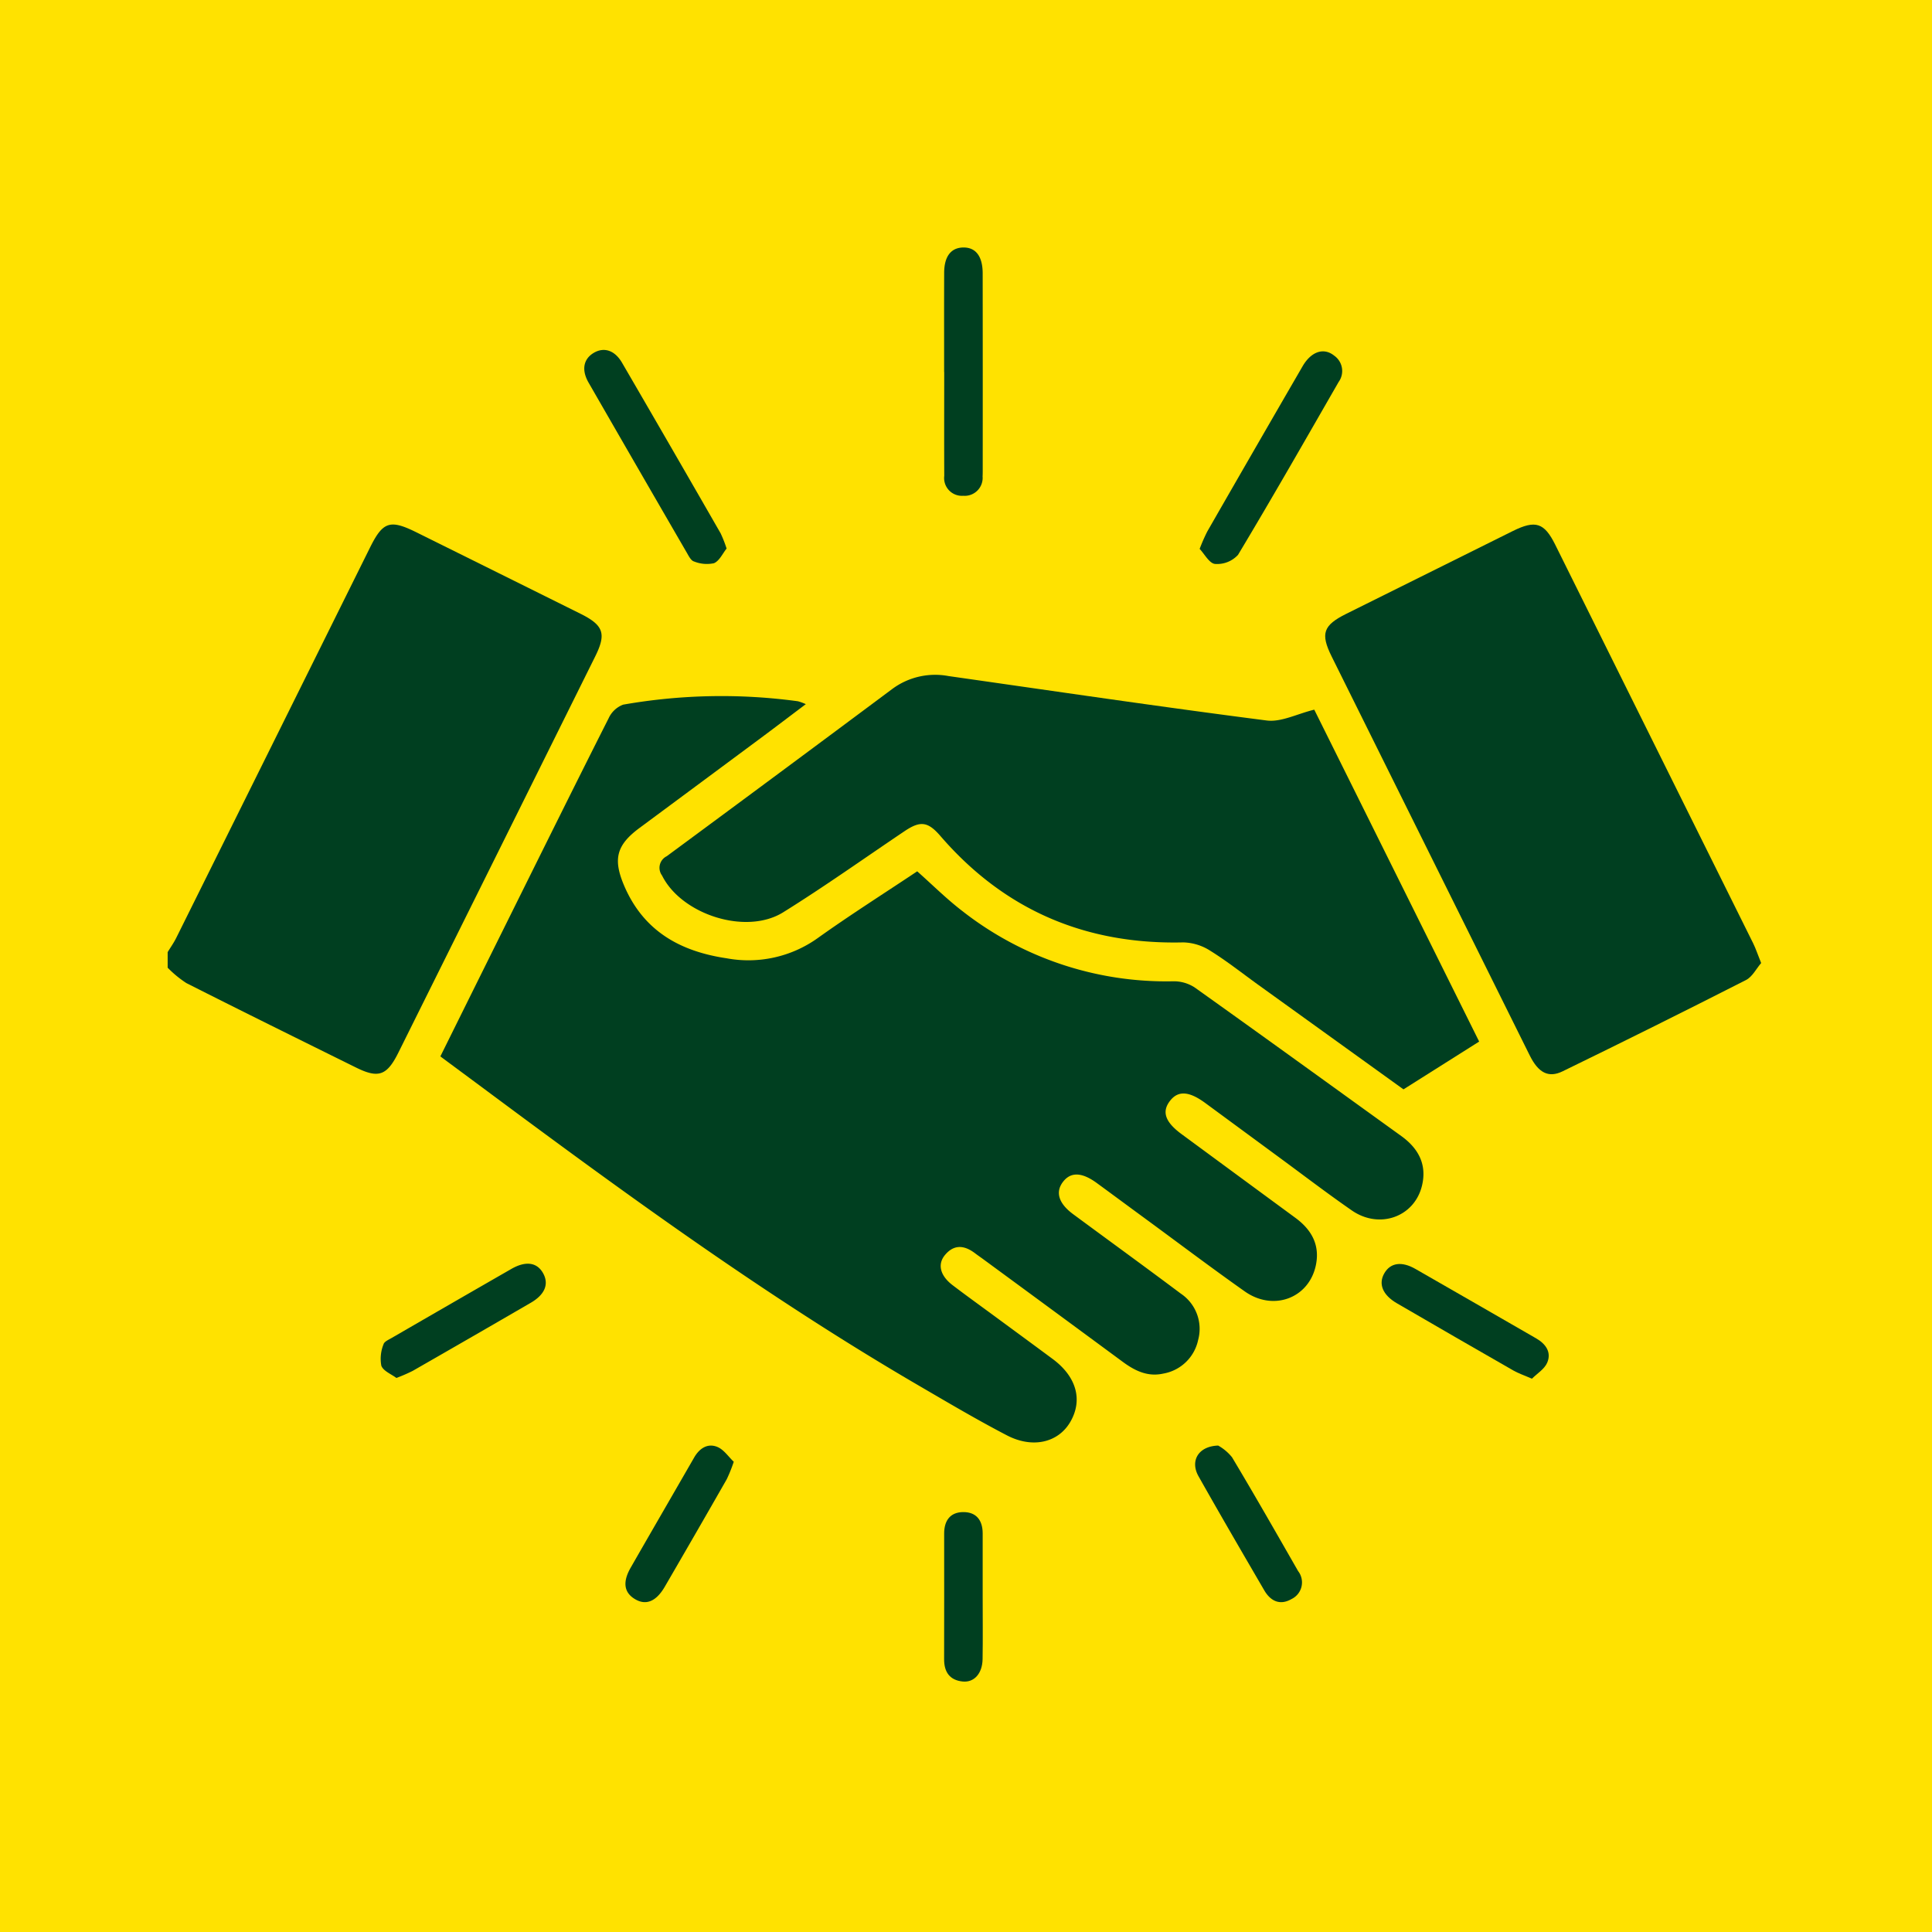
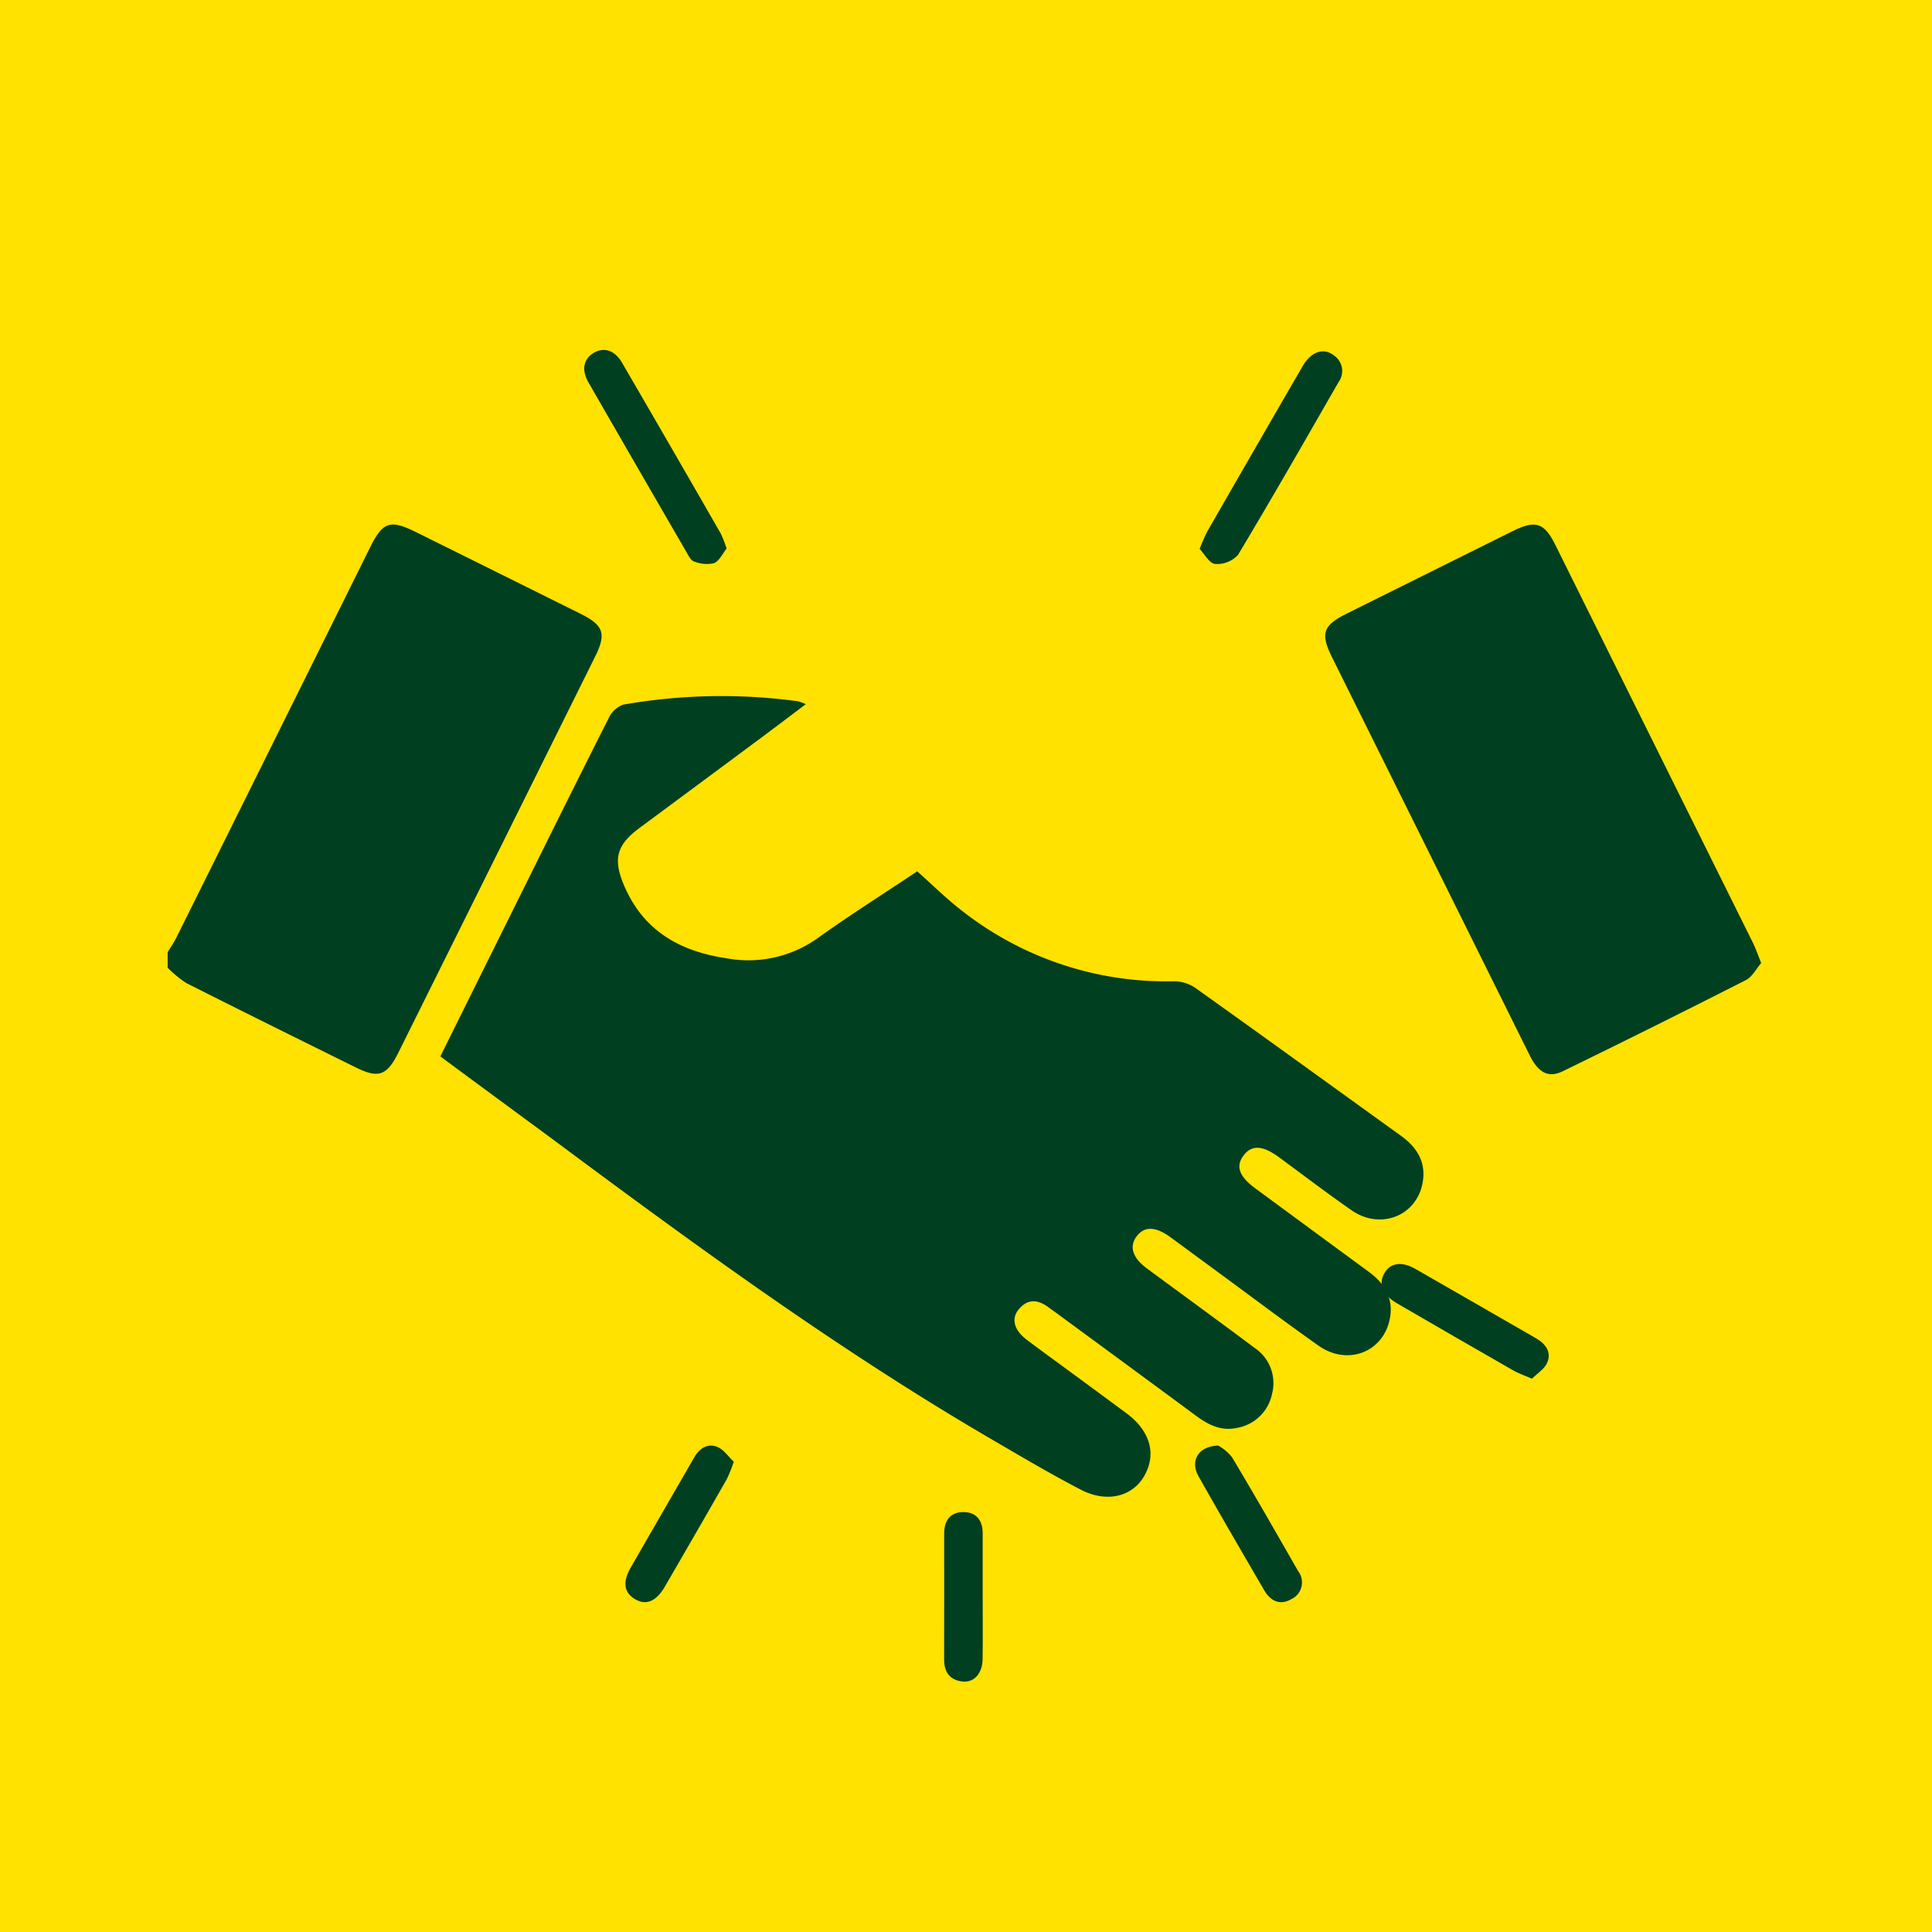
<svg xmlns="http://www.w3.org/2000/svg" width="242" height="242" viewBox="0 0 242 242">
  <g id="Group_2118" data-name="Group 2118" transform="translate(268 -547)">
    <rect id="Rectangle_164" data-name="Rectangle 164" width="242" height="242" transform="translate(-268 547)" fill="#ffe200" />
    <g id="Group_2117" data-name="Group 2117" transform="translate(-278.658 -119.886)">
      <path id="Path_5320" data-name="Path 5320" d="M31.658,758.07c.361-.592.77-1.168,1.079-1.791q12.146-24.441,24.276-48.9c1.608-3.237,2.5-3.53,5.793-1.9q10.268,5.091,20.536,10.192c2.928,1.451,3.289,2.509,1.865,5.374Q72.9,745.841,60.569,770.635c-1.446,2.912-2.5,3.289-5.347,1.875-7.081-3.5-14.173-7-21.222-10.564a13.71,13.71,0,0,1-2.341-1.927Z" transform="translate(0 28.079)" fill="#003f20" />
-       <path id="Path_5321" data-name="Path 5321" d="M38.18,753.743c2.98-6.018,5.913-11.931,8.846-17.839,4.064-8.181,8.113-16.372,12.235-24.522a3.252,3.252,0,0,1,1.817-1.7,71.028,71.028,0,0,1,21.893-.424,6.44,6.44,0,0,1,.985.361c-1.954,1.472-3.734,2.828-5.531,4.164q-7.652,5.68-15.314,11.354c-2.881,2.137-3.326,3.9-1.906,7.228,2.42,5.657,6.987,8.223,12.832,9.087a14.932,14.932,0,0,0,11.418-2.535c4.059-2.9,8.275-5.567,12.455-8.359,1.875,1.665,3.666,3.452,5.651,4.975a41.425,41.425,0,0,0,26.413,8.8,4.8,4.8,0,0,1,2.671.759c8.663,6.17,17.273,12.408,25.9,18.625,2.142,1.545,3.232,3.566,2.593,6.212-.948,3.934-5.347,5.5-8.8,3.1-3.09-2.142-6.081-4.431-9.113-6.657q-4.619-3.4-9.244-6.8c-2.048-1.5-3.41-1.566-4.42-.246-1.037,1.351-.592,2.64,1.451,4.143q7.126,5.247,14.262,10.49c1.985,1.456,3.08,3.336,2.587,5.855-.817,4.185-5.306,5.919-8.925,3.363-4.289-3.027-8.485-6.2-12.717-9.3-1.938-1.419-3.865-2.849-5.8-4.263-1.891-1.388-3.294-1.425-4.263-.141s-.524,2.7,1.3,4.043c4.483,3.31,9,6.589,13.46,9.93a5.314,5.314,0,0,1,2.179,5.829,5.411,5.411,0,0,1-4.379,4.2c-1.938.429-3.541-.356-5.054-1.471q-8.768-6.466-17.551-12.911c-.314-.23-.639-.45-.948-.686-1.315-1-2.614-1.173-3.766.2-.985,1.173-.613,2.609.958,3.8,1.7,1.294,3.441,2.545,5.164,3.813,2.456,1.807,4.913,3.609,7.364,5.426,3,2.226,3.8,5.174,2.179,7.919-1.508,2.545-4.682,3.32-7.914,1.644-3.734-1.943-7.364-4.09-11-6.211-19.253-11.213-37.207-24.344-55.056-37.616C41.48,756.189,39.872,755,38.18,753.743Z" transform="translate(27.637 45.468)" fill="#003f20" />
-       <path id="Path_5322" data-name="Path 5322" d="M146.08,754.023l-9.48,5.986q-9.121-6.568-18.174-13.083c-2-1.44-3.939-2.98-6.028-4.279a6.545,6.545,0,0,0-3.378-1.047c-12.24.293-22.411-4.044-30.43-13.335-1.571-1.817-2.519-1.922-4.5-.587-5.054,3.4-10.024,6.94-15.194,10.156-4.667,2.9-12.748.262-15.168-4.614a1.613,1.613,0,0,1,.581-2.409q14.18-10.457,28.293-20.981a9.021,9.021,0,0,1,7-1.592c13.282,1.891,26.559,3.86,39.868,5.567,1.817.231,3.8-.832,5.955-1.356C132.2,726.07,139.1,739.97,146.08,754.023Z" transform="translate(49.856 43.329)" fill="#003f20" />
+       <path id="Path_5321" data-name="Path 5321" d="M38.18,753.743c2.98-6.018,5.913-11.931,8.846-17.839,4.064-8.181,8.113-16.372,12.235-24.522a3.252,3.252,0,0,1,1.817-1.7,71.028,71.028,0,0,1,21.893-.424,6.44,6.44,0,0,1,.985.361c-1.954,1.472-3.734,2.828-5.531,4.164q-7.652,5.68-15.314,11.354c-2.881,2.137-3.326,3.9-1.906,7.228,2.42,5.657,6.987,8.223,12.832,9.087a14.932,14.932,0,0,0,11.418-2.535c4.059-2.9,8.275-5.567,12.455-8.359,1.875,1.665,3.666,3.452,5.651,4.975a41.425,41.425,0,0,0,26.413,8.8,4.8,4.8,0,0,1,2.671.759c8.663,6.17,17.273,12.408,25.9,18.625,2.142,1.545,3.232,3.566,2.593,6.212-.948,3.934-5.347,5.5-8.8,3.1-3.09-2.142-6.081-4.431-9.113-6.657c-2.048-1.5-3.41-1.566-4.42-.246-1.037,1.351-.592,2.64,1.451,4.143q7.126,5.247,14.262,10.49c1.985,1.456,3.08,3.336,2.587,5.855-.817,4.185-5.306,5.919-8.925,3.363-4.289-3.027-8.485-6.2-12.717-9.3-1.938-1.419-3.865-2.849-5.8-4.263-1.891-1.388-3.294-1.425-4.263-.141s-.524,2.7,1.3,4.043c4.483,3.31,9,6.589,13.46,9.93a5.314,5.314,0,0,1,2.179,5.829,5.411,5.411,0,0,1-4.379,4.2c-1.938.429-3.541-.356-5.054-1.471q-8.768-6.466-17.551-12.911c-.314-.23-.639-.45-.948-.686-1.315-1-2.614-1.173-3.766.2-.985,1.173-.613,2.609.958,3.8,1.7,1.294,3.441,2.545,5.164,3.813,2.456,1.807,4.913,3.609,7.364,5.426,3,2.226,3.8,5.174,2.179,7.919-1.508,2.545-4.682,3.32-7.914,1.644-3.734-1.943-7.364-4.09-11-6.211-19.253-11.213-37.207-24.344-55.056-37.616C41.48,756.189,39.872,755,38.18,753.743Z" transform="translate(27.637 45.468)" fill="#003f20" />
      <path id="Path_5323" data-name="Path 5323" d="M113.949,759.428c-.608.7-1.1,1.723-1.906,2.131q-11.423,5.814-22.956,11.428c-1.791.875-3.053.178-4.132-2q-5.884-11.823-11.748-23.663-6.521-13.135-13.047-26.276c-1.435-2.891-1.079-3.923,1.833-5.369q10.433-5.192,20.871-10.375c2.813-1.388,3.912-1.042,5.279,1.7q12.413,24.967,24.8,49.939C113.284,757.631,113.52,758.37,113.949,759.428Z" transform="translate(117.309 28.088)" fill="#003f20" />
      <path id="Path_5324" data-name="Path 5324" d="M59.453,725.216c-.492.607-.906,1.561-1.592,1.838a4.29,4.29,0,0,1-2.5-.225c-.351-.094-.628-.629-.848-1.016q-6.191-10.677-12.345-21.374c-.922-1.6-.644-2.965.634-3.729s2.634-.351,3.556,1.236q6.206,10.668,12.35,21.369A15.964,15.964,0,0,1,59.453,725.216Z" transform="translate(42.219 10.381)" fill="#003f20" />
      <path id="Path_5325" data-name="Path 5325" d="M56.339,725.114a23.089,23.089,0,0,1,.953-2.174q5.947-10.362,11.941-20.7c1.074-1.854,2.65-2.383,3.954-1.335a2.345,2.345,0,0,1,.566,3.294c-4.169,7.244-8.307,14.5-12.607,21.663a3.542,3.542,0,0,1-2.886,1.136C57.549,726.926,56.941,725.748,56.339,725.114Z" transform="translate(104.585 10.525)" fill="#003f20" />
-       <path id="Path_5326" data-name="Path 5326" d="M50.231,713.484c0-4.143-.01-8.286.005-12.428.005-2.032.838-3.122,2.341-3.169,1.587-.047,2.477,1.069,2.483,3.226q.016,12.334.005,24.663c0,.262,0,.519-.016.781a2.25,2.25,0,0,1-2.435,2.43,2.225,2.225,0,0,1-2.367-2.493c-.021-4.337-.005-8.674-.005-13.01Z" transform="translate(78.687 0)" fill="#003f20" />
      <path id="Path_5327" data-name="Path 5327" d="M79.52,736.567c-1.037-.455-1.713-.675-2.32-1.026q-7.314-4.188-14.6-8.427c-1.791-1.043-2.346-2.436-1.556-3.776.759-1.294,2.153-1.514,3.881-.524,5.049,2.886,10.082,5.8,15.126,8.7,1.2.692,1.938,1.729,1.388,3.033C81.1,735.357,80.159,735.923,79.52,736.567Z" transform="translate(123.026 103.015)" fill="#003f20" />
-       <path id="Path_5328" data-name="Path 5328" d="M38.748,736.5c-.623-.472-1.645-.864-1.891-1.54a4.836,4.836,0,0,1,.278-2.682c.094-.34.665-.581,1.053-.807q7.471-4.328,14.963-8.631c1.838-1.053,3.263-.812,4.007.607.7,1.325.168,2.619-1.571,3.63q-7.385,4.289-14.8,8.537A21.49,21.49,0,0,1,38.748,736.5Z" transform="translate(21.564 102.988)" fill="#003f20" />
      <path id="Path_5329" data-name="Path 5329" d="M59.116,726.539A5.987,5.987,0,0,1,60.85,728c2.823,4.714,5.546,9.49,8.28,14.262a2.311,2.311,0,0,1-.822,3.5c-1.451.838-2.634.262-3.425-1.1-2.765-4.75-5.536-9.5-8.233-14.288C55.591,728.492,56.587,726.623,59.116,726.539Z" transform="translate(104.128 121.417)" fill="#003f20" />
      <path id="Path_5330" data-name="Path 5330" d="M56.175,728.56a19.072,19.072,0,0,1-.88,2.194q-3.857,6.748-7.767,13.471c-1.095,1.88-2.4,2.373-3.781,1.508-1.32-.817-1.508-2.116-.487-3.9,2.64-4.609,5.306-9.2,7.956-13.806.66-1.142,1.676-1.823,2.9-1.325C54.939,727.041,55.525,727.952,56.175,728.56Z" transform="translate(46.393 121.423)" fill="#003f20" />
      <path id="Path_5331" data-name="Path 5331" d="M55.057,738.762c0,2.593.031,5.185-.011,7.778-.026,1.791-1.042,2.954-2.488,2.812-1.618-.163-2.336-1.173-2.331-2.792.016-5.248.005-10.5.005-15.749,0-1.608.754-2.677,2.4-2.682s2.42,1.047,2.425,2.66C55.062,733.451,55.057,736.107,55.057,738.762Z" transform="translate(78.69 128.159)" fill="#003f20" />
    </g>
  </g>
</svg>